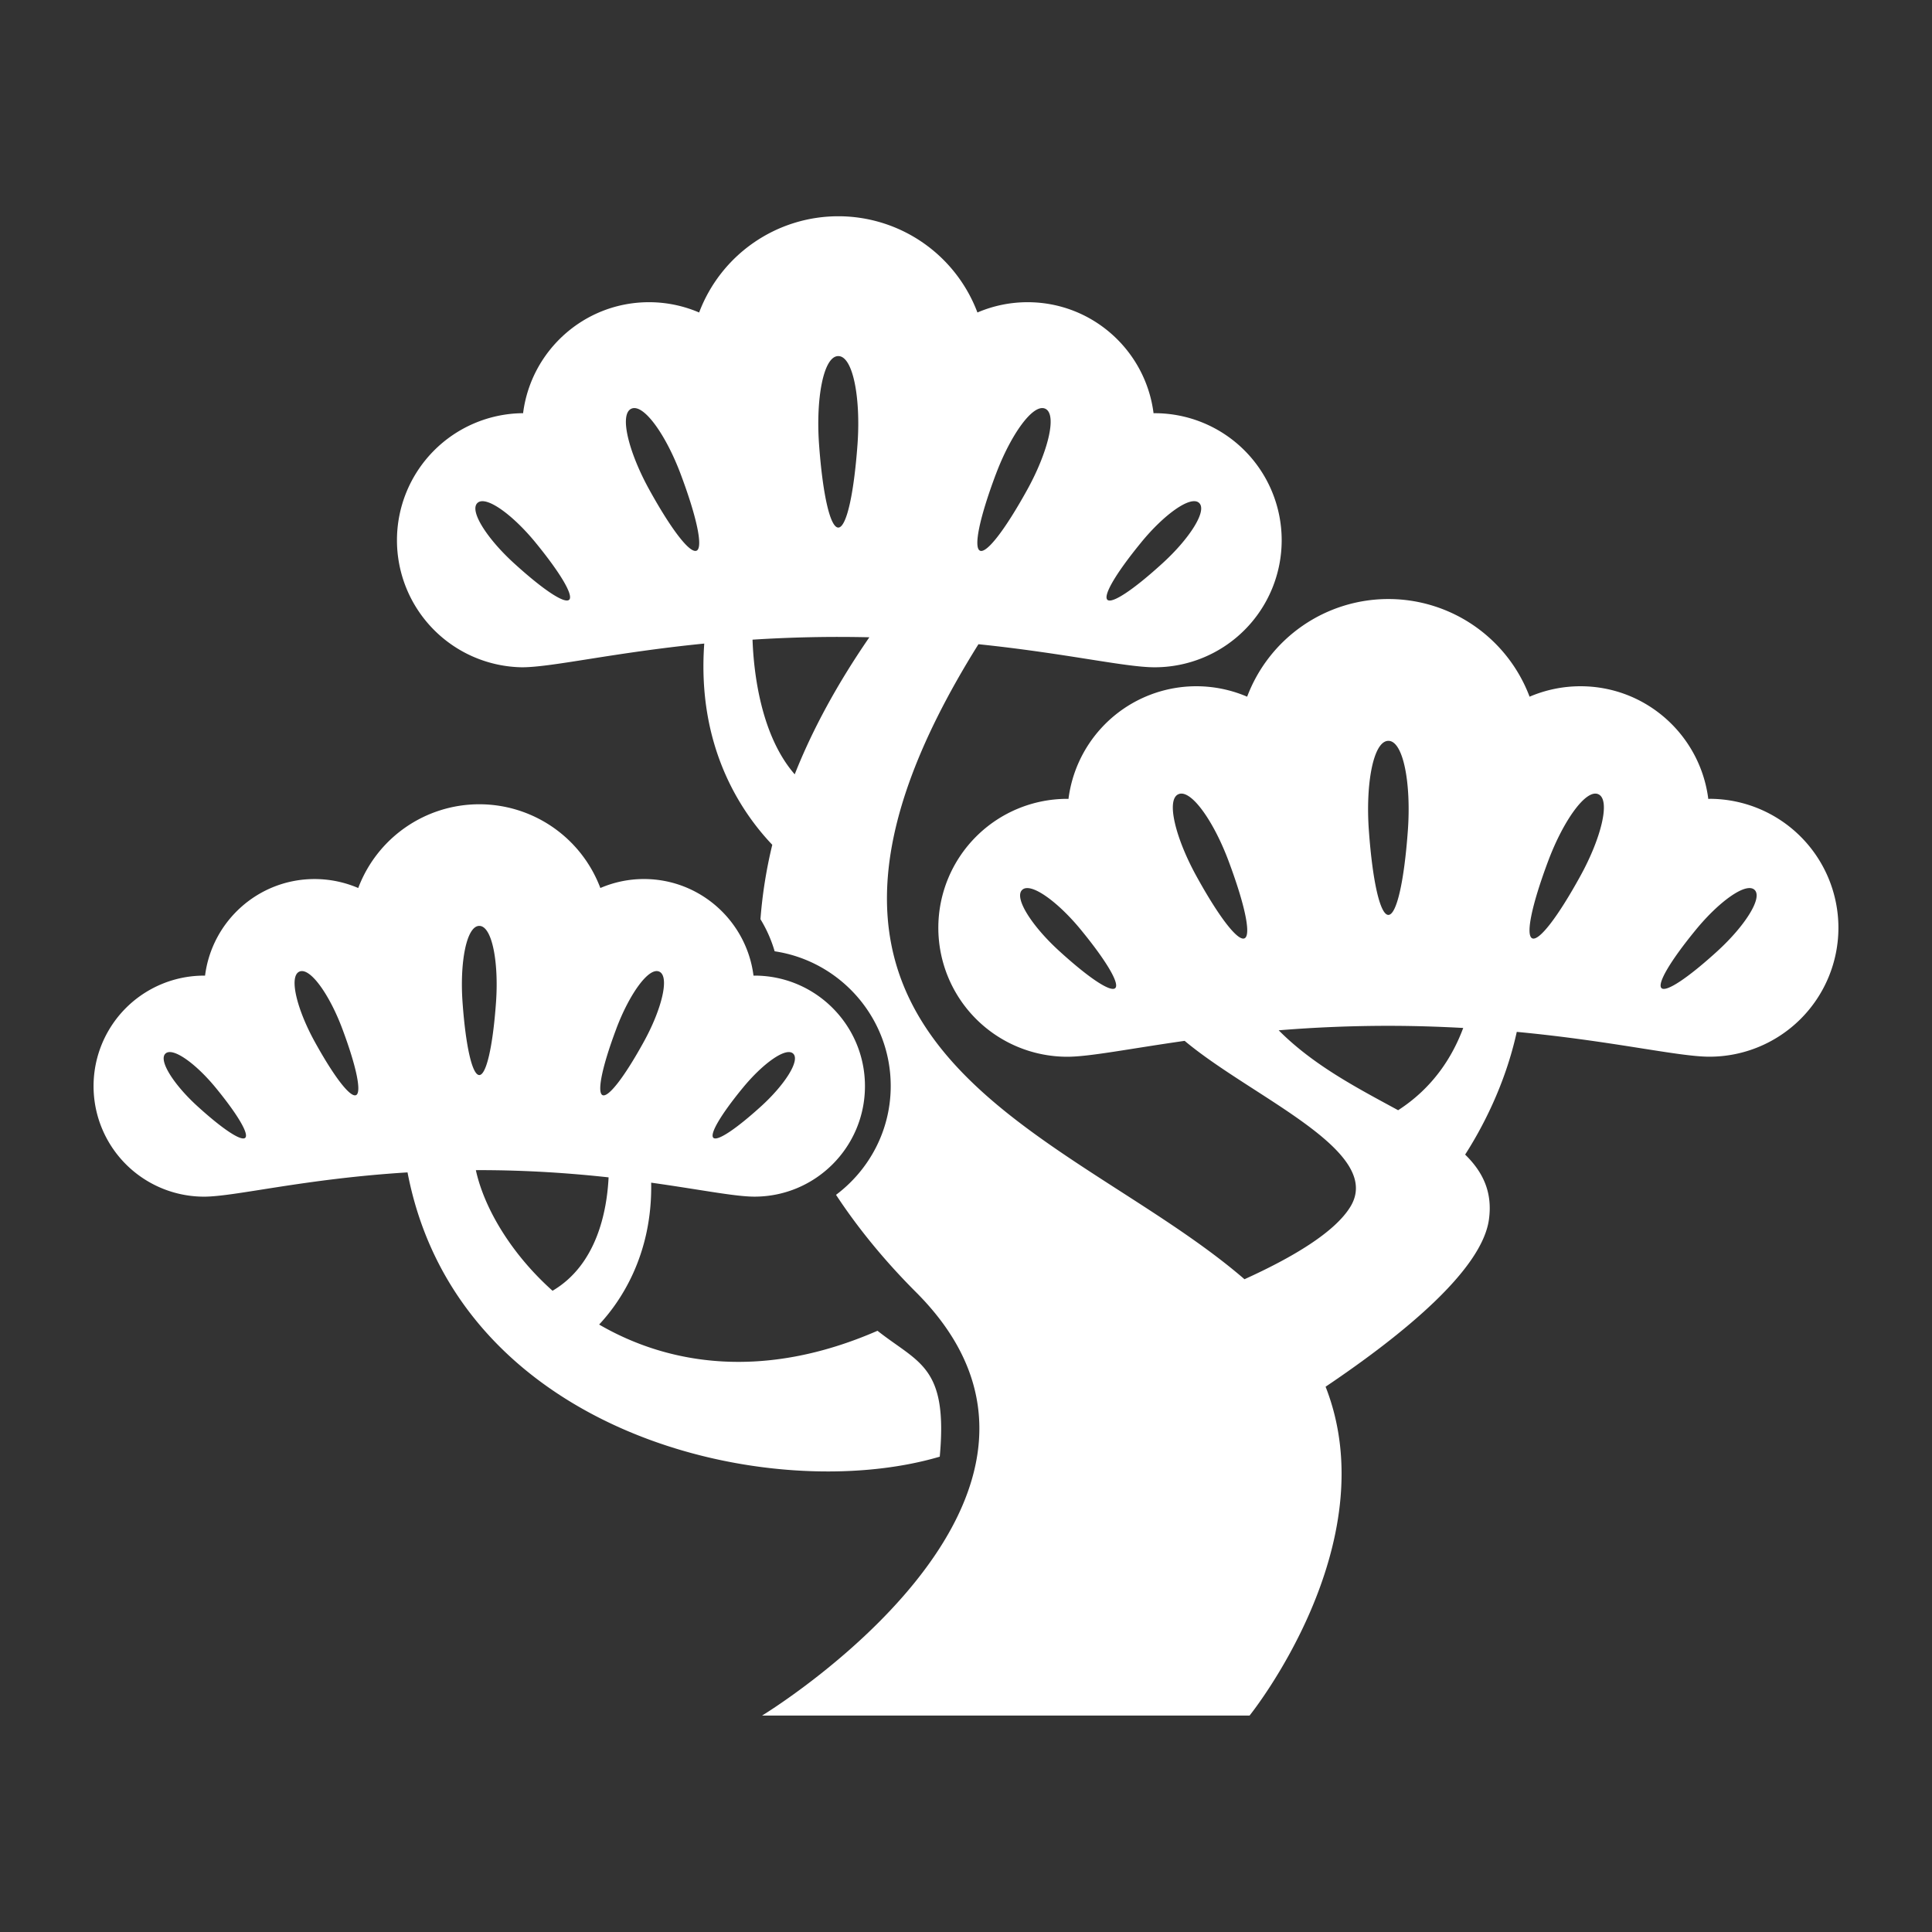
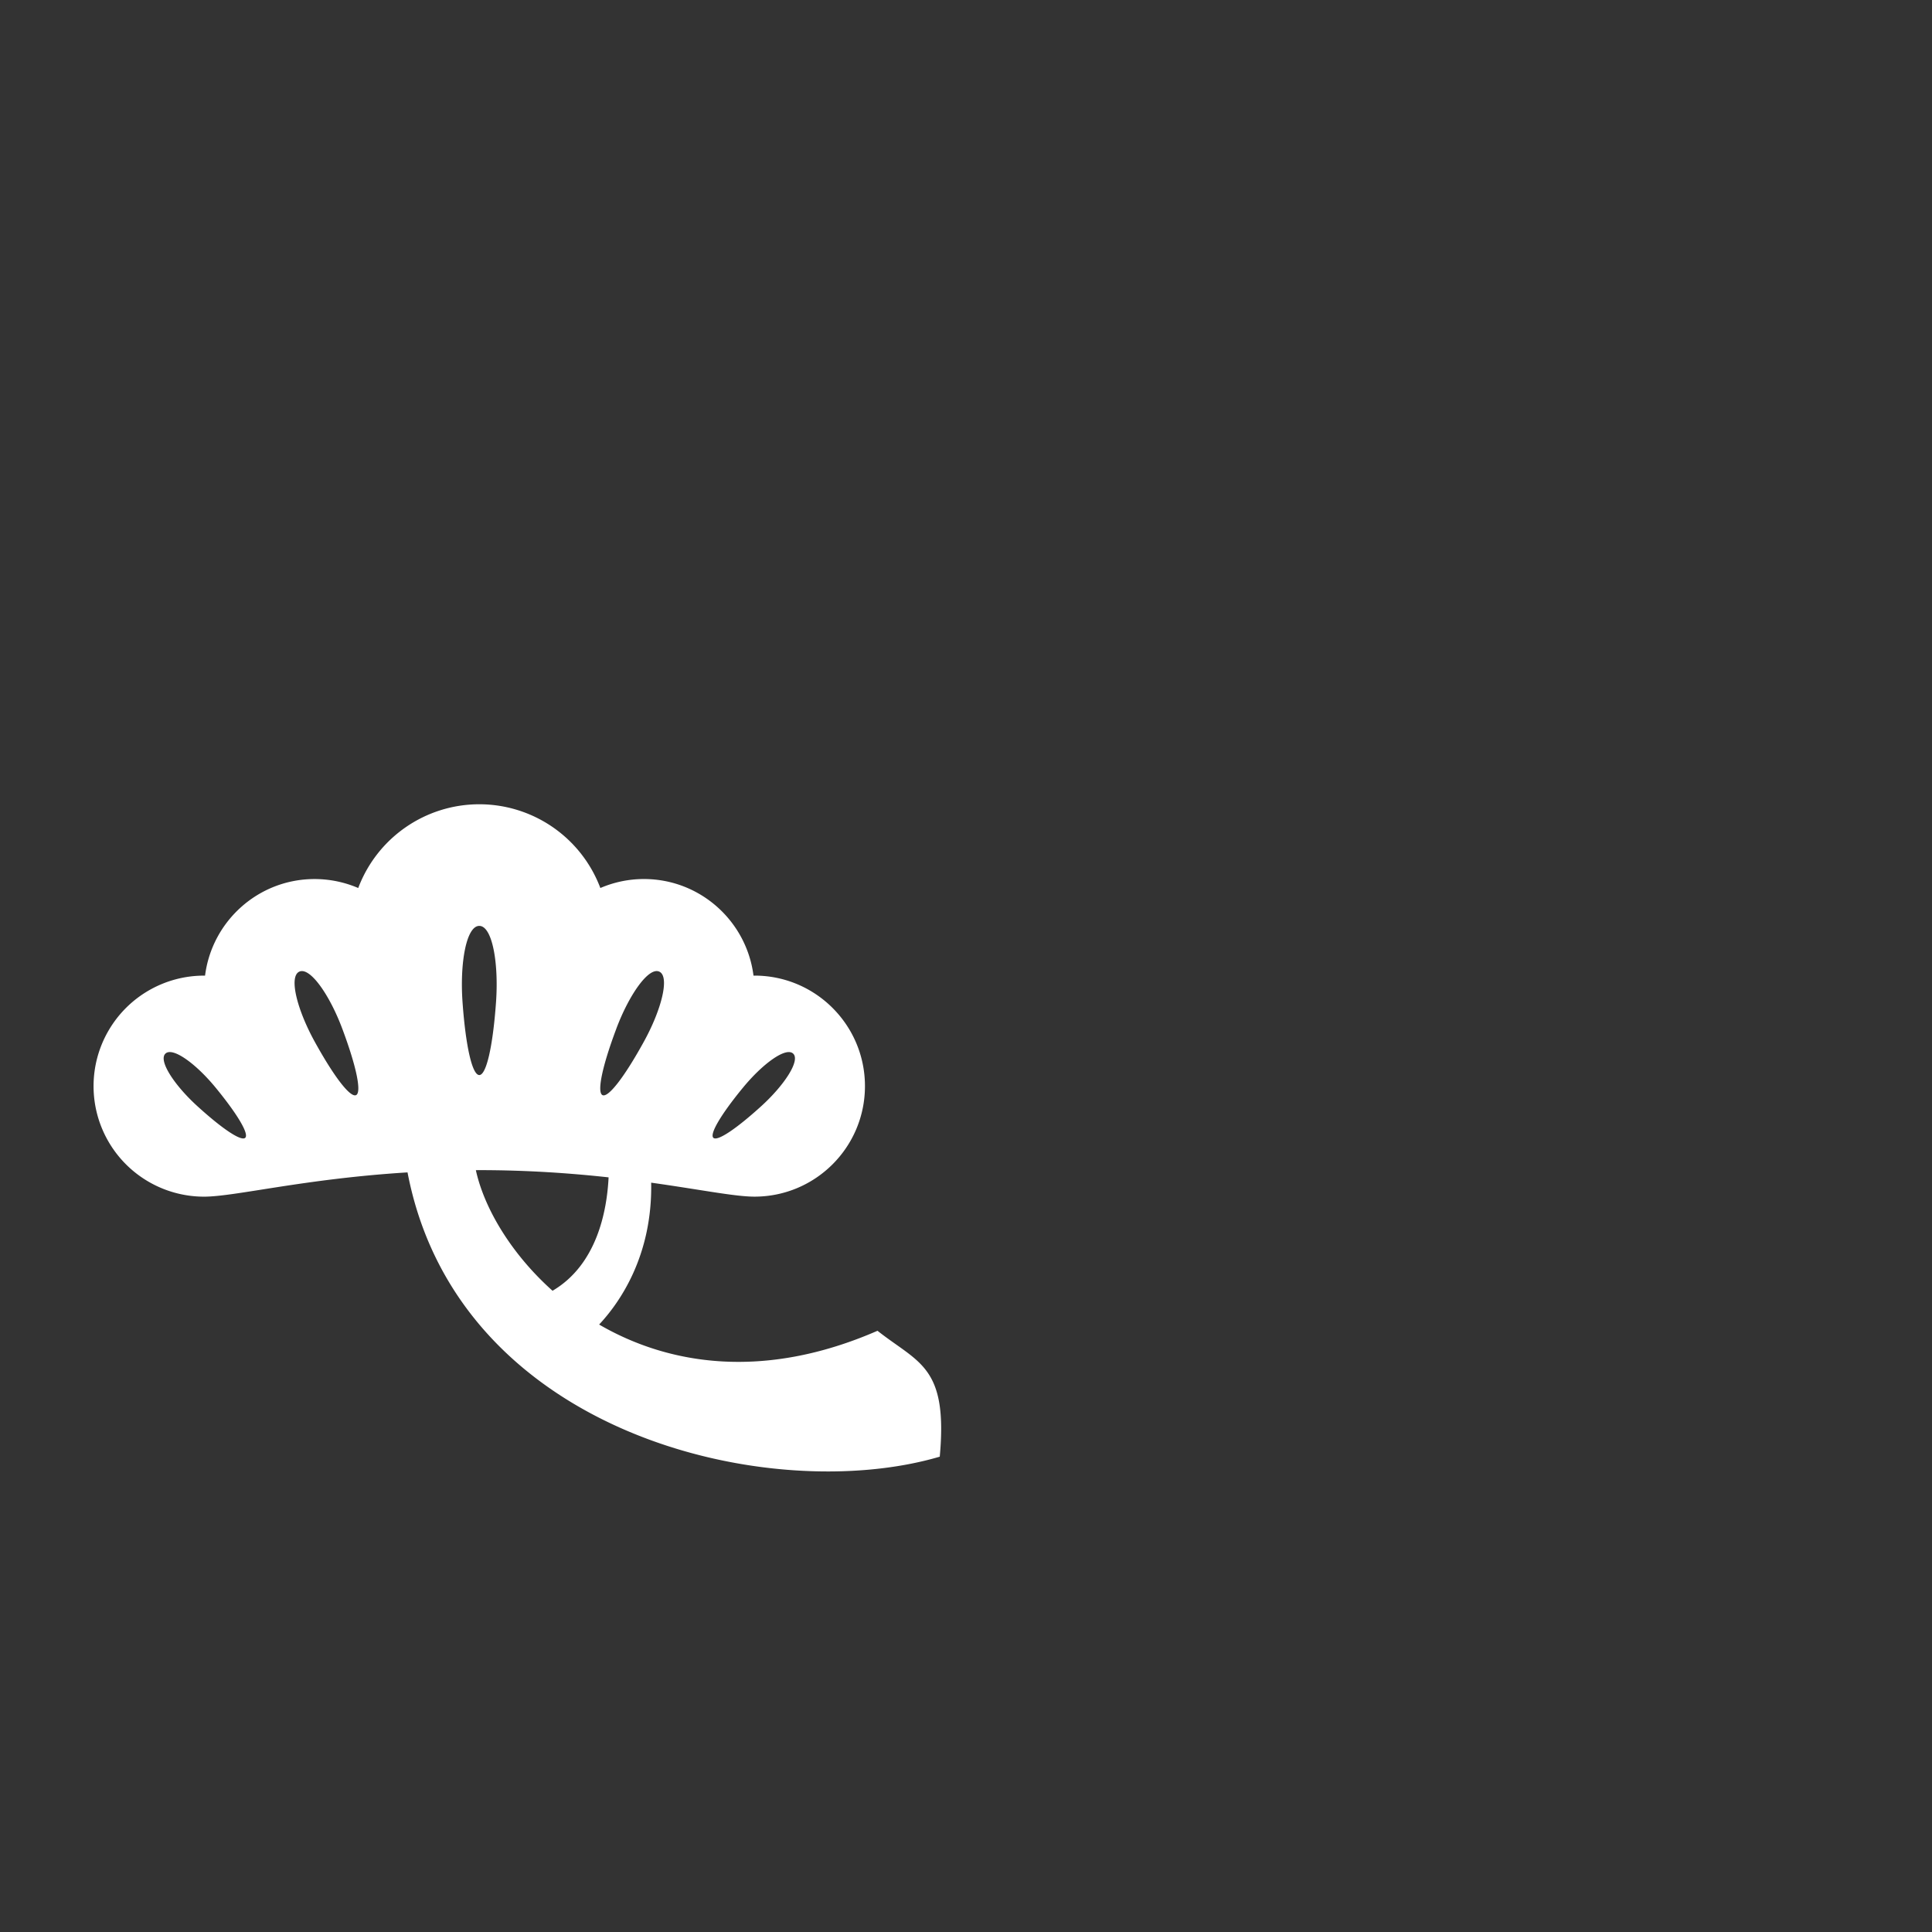
<svg xmlns="http://www.w3.org/2000/svg" width="113.386" height="113.386" viewBox="0 0 113.386 113.386">
  <rect x="0" y="0" width="113.386" height="113.386" fill="#333333" stroke="none" />
  <g fill="#FFF">
-     <path d="M100.325 46.885c-.023 0-.045.004-.068.004-.47-3.73-3.645-6.614-7.5-6.614-1.06 0-2.07.22-2.988.613a8.858 8.858 0 0 0-16.576 0 7.563 7.563 0 0 0-10.486 6c-.025 0-.046-.005-.07-.005a7.568 7.568 0 0 0 0 15.136c1.313 0 3.638-.47 6.888-.933 3.968 3.326 11.734 6.457 9.725 9.738-.92 1.504-3.395 2.975-6.213 4.252-10.393-8.982-30.656-13.215-15.613-37.268 5.104.528 8.608 1.354 10.34 1.354a7.456 7.456 0 1 0 0-14.912l-.064.002c-.463-3.672-3.592-6.516-7.393-6.516a7.46 7.46 0 0 0-2.943.604 8.725 8.725 0 0 0-8.166-5.648 8.73 8.73 0 0 0-8.167 5.648 7.447 7.447 0 0 0-2.942-.604c-3.8 0-6.928 2.844-7.39 6.516l-.067-.002a7.457 7.457 0 0 0 0 14.912c1.77 0 5.4-.866 10.7-1.392-.435 6.012 2.122 9.844 3.992 11.81a27.22 27.22 0 0 0-.694 4.366c.355.58.638 1.214.833 1.884 3.85.574 6.812 3.9 6.812 7.906 0 2.61-1.266 4.928-3.21 6.387 1.33 2.02 2.91 3.928 4.694 5.713 12.048 12.05-9.034 24.848-9.034 24.848h28.61s8.097-10.035 4.462-19.3c4.688-3.157 9.182-6.892 9.586-9.813.223-1.602-.354-2.793-1.396-3.81.975-1.52 2.34-4.062 3.03-7.202 5.62.53 9.462 1.457 11.31 1.457a7.57 7.57 0 0 0 7.567-7.568 7.573 7.573 0 0 0-7.57-7.567zm-33.353-15.05c1.33-1.628 2.914-2.784 3.404-2.317.49.463-.58 2.105-2.132 3.523-1.728 1.58-2.987 2.41-3.253 2.16-.262-.253.497-1.554 1.982-3.366zm-8.53-3.993c.863-2.307 2.184-4.184 2.902-3.855s.15 2.555-1.035 4.715c-1.324 2.402-2.407 3.795-2.794 3.617-.39-.177-.037-1.91.926-4.478zm-9.244-6.944c.867 0 1.322 2.477 1.128 5.174-.218 3.004-.66 4.89-1.128 4.89-.47 0-.912-1.886-1.13-4.89-.192-2.697.26-5.174 1.13-5.174zm-15.795 14.3c-.264.253-1.525-.58-3.253-2.157-1.552-1.417-2.622-3.06-2.13-3.522.49-.467 2.072.69 3.404 2.316 1.483 1.812 2.245 3.113 1.98 3.365zm7.477-2.88c-.387.178-1.473-1.215-2.795-3.617-1.186-2.16-1.754-4.386-1.033-4.714.72-.328 2.04 1.55 2.902 3.855.963 2.57 1.315 4.303.926 4.478zm5.76 13.125c-2.023-2.322-2.412-6.092-2.475-7.902a78.645 78.645 0 0 1 6.856-.14c-1.896 2.754-3.35 5.438-4.38 8.043zm34.842-1.964c.882 0 1.34 2.515 1.144 5.25-.22 3.05-.668 4.966-1.144 4.966-.477 0-.926-1.916-1.146-4.965-.197-2.736.264-5.25 1.146-5.25zm-12.327 3.135c.73-.336 2.07 1.57 2.945 3.91.977 2.607 1.336 4.365.94 4.545-.395.182-1.495-1.232-2.836-3.672-1.203-2.19-1.78-4.45-1.05-4.783zm-3.703 11.377c-.268.256-1.547-.588-3.3-2.19-1.576-1.438-2.66-3.104-2.162-3.575.496-.473 2.103.7 3.454 2.352 1.506 1.836 2.278 3.158 2.008 3.412zm16.602 7.166c-2.31-1.258-4.94-2.607-7.01-4.69a79.5 79.5 0 0 1 6.44-.263c1.55 0 3.008.05 4.39.125-.63 1.693-1.77 3.506-3.82 4.828zm10.703-13.76c-1.34 2.44-2.44 3.854-2.834 3.672-.395-.18-.037-1.938.94-4.545.877-2.34 2.216-4.246 2.944-3.91.73.332.155 2.594-1.05 4.783zm8.055 4.405c-1.755 1.602-3.033 2.445-3.3 2.19-.27-.255.5-1.577 2.007-3.415 1.35-1.652 2.956-2.824 3.454-2.352.497.47-.588 2.137-2.162 3.577z" />
    <path d="M55.153 85.488c.486-5.314-1.23-5.475-3.654-7.387-6.68 2.913-12.265 2-16.337-.366 1.148-1.225 3.136-3.977 3.054-8.326 2.868.402 4.915.82 6.063.82 3.58 0 6.484-2.904 6.484-6.486s-2.903-6.486-6.484-6.486l-.057.002c-.404-3.193-3.127-5.67-6.432-5.67-.907 0-1.77.19-2.556.527a7.593 7.593 0 0 0-14.21 0 6.498 6.498 0 0 0-2.562-.526c-3.305 0-6.025 2.477-6.428 5.67l-.057-.002a6.486 6.486 0 0 0 0 12.972c1.818 0 5.886-1.05 11.94-1.424 2.962 15.436 21.353 19.6 31.235 16.684zm-40.76-18.713c-.23.22-1.327-.504-2.83-1.875-1.35-1.234-2.28-2.664-1.853-3.066.426-.404 1.803.6 2.96 2.016 1.29 1.574 1.952 2.707 1.722 2.925zm6.503-2.504c-.338.155-1.28-1.056-2.432-3.147-1.032-1.877-1.525-3.812-.898-4.1.624-.287 1.772 1.348 2.523 3.352.837 2.236 1.143 3.742.806 3.896zm22.693-.42c1.158-1.416 2.534-2.42 2.96-2.016.428.402-.502 1.832-1.853 3.066-1.505 1.37-2.6 2.094-2.83 1.875-.23-.218.43-1.35 1.722-2.925zm-7.42-3.475c.753-2.004 1.9-3.64 2.524-3.352s.133 2.223-.9 4.1c-1.15 2.092-2.093 3.303-2.43 3.148-.338-.153-.033-1.66.807-3.895zm-8.04-6.037c.756 0 1.15 2.154.98 4.5-.188 2.613-.573 4.254-.98 4.254-.408 0-.793-1.64-.982-4.254-.17-2.346.226-4.5.982-4.5zm0 14.334c2.873 0 5.402.186 7.588.424-.096 1.975-.688 5.127-3.29 6.656-2.46-2.2-4.02-4.88-4.5-7.078l.202-.002z" />
  </g>
</svg>